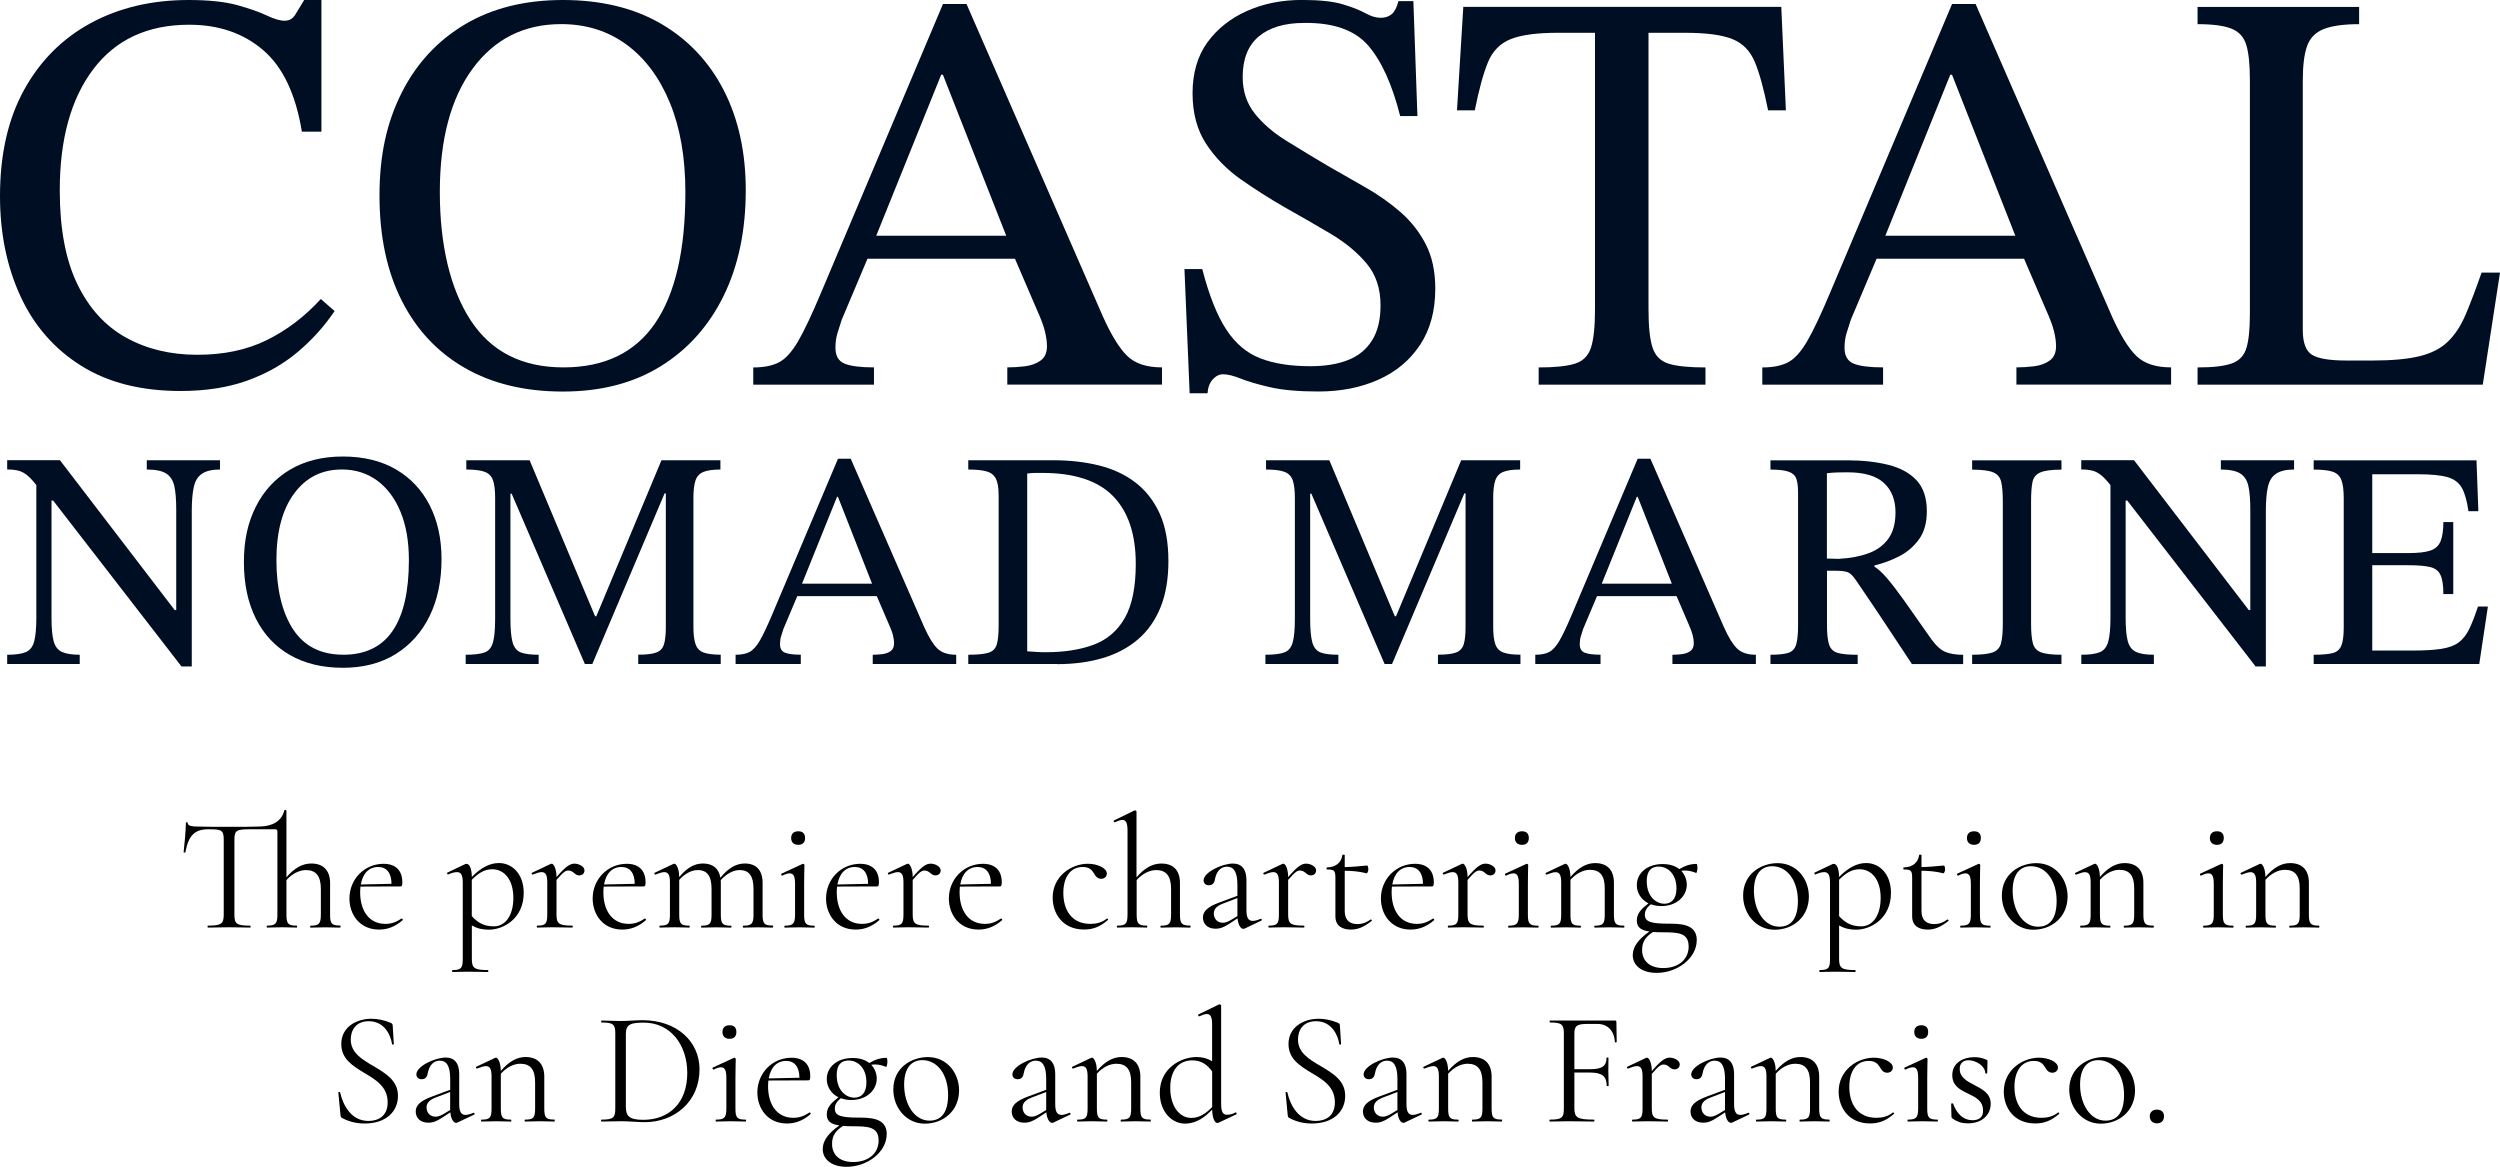
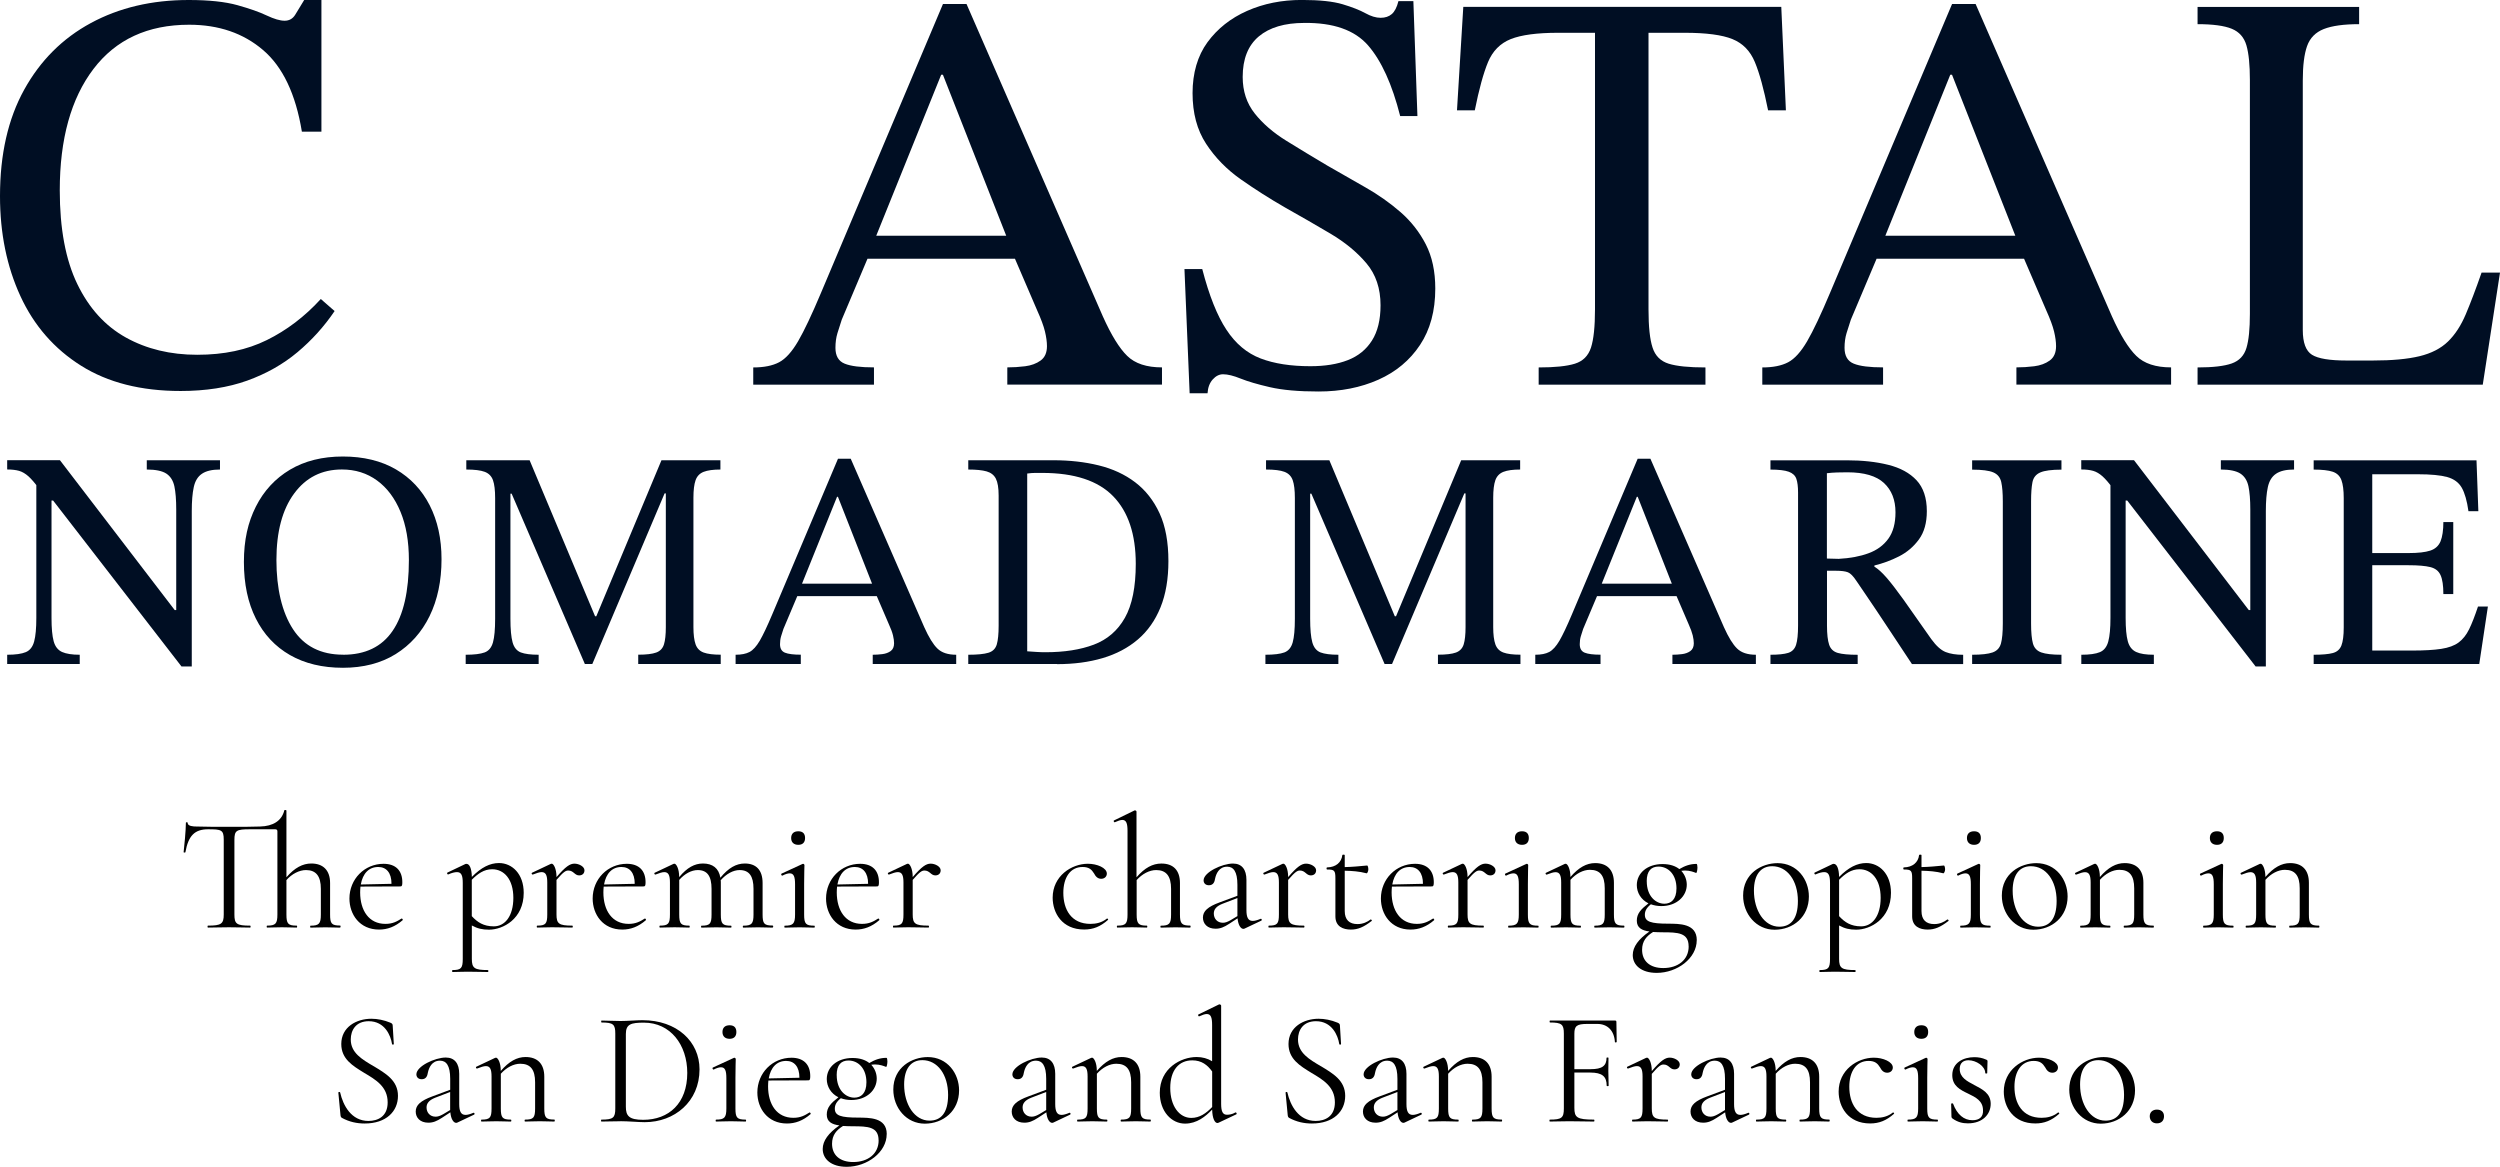
<svg xmlns="http://www.w3.org/2000/svg" id="Layer_1" data-name="Layer 1" viewBox="0 0 487.29 227.43">
  <defs>
    <style>      .cls-1, .cls-2 {        stroke-width: 0px;      }      .cls-2 {        fill: #000e23;      }    </style>
  </defs>
  <g>
    <g>
      <path class="cls-2" d="M35.19,76.21c-7.7,0-14.16-1.64-19.39-4.93-5.23-3.29-9.17-7.81-11.82-13.56-2.65-5.75-3.98-12.25-3.98-19.5,0-8.14,1.57-15.05,4.71-20.73,3.14-5.68,7.47-10.01,13-13C23.24,1.5,29.59,0,36.76,0c3.96,0,7.13.34,9.53,1.01,2.39.67,4.3,1.34,5.72,2.02,1.42.67,2.58,1.01,3.47,1.01s1.59-.39,2.07-1.18c.49-.78,1.07-1.74,1.74-2.86h3.36v25.66h-3.81c-1.2-7.32-3.72-12.63-7.57-15.91-3.85-3.29-8.65-4.93-14.4-4.93-8.07,0-14.29,2.88-18.66,8.63-4.37,5.75-6.56,13.64-6.56,23.65,0,7.47,1.14,13.56,3.42,18.27,2.28,4.71,5.44,8.18,9.47,10.42,4.03,2.24,8.67,3.36,13.9,3.36s9.68-.95,13.56-2.86c3.88-1.91,7.4-4.58,10.53-8.01l2.69,2.35c-2.02,2.99-4.43,5.66-7.23,8.01-2.8,2.35-6.07,4.2-9.81,5.55-3.74,1.34-8.07,2.02-13,2.02Z" />
-       <path class="cls-2" d="M109.72,76.32c-7.4,0-13.77-1.53-19.11-4.6-5.34-3.06-9.45-7.45-12.33-13.17-2.88-5.72-4.31-12.53-4.31-20.45s1.44-14.29,4.31-20c2.88-5.72,6.99-10.16,12.33-13.34,5.34-3.17,11.71-4.76,19.11-4.76s13.86,1.55,19.16,4.65c5.3,3.1,9.38,7.44,12.22,13,2.84,5.57,4.26,12.05,4.26,19.44,0,7.85-1.44,14.7-4.31,20.57-2.88,5.87-6.97,10.44-12.27,13.73-5.31,3.29-11.66,4.93-19.05,4.93ZM109.83,71.61c7.99,0,13.95-2.88,17.88-8.63,3.92-5.75,5.88-14.27,5.88-25.55,0-6.72-1.01-12.53-3.03-17.43-2.02-4.89-4.84-8.67-8.46-11.32-3.62-2.65-7.86-3.98-12.72-3.98-7.25,0-13,2.9-17.26,8.69-4.26,5.79-6.39,13.8-6.39,24.04s2,18.87,6,24.99c4,6.13,10.03,9.19,18.1,9.19Z" />
      <path class="cls-2" d="M170.35,74.98h-23.53v-3.36c2.09,0,3.77-.34,5.04-1.01,1.27-.67,2.5-2.04,3.7-4.09,1.19-2.05,2.69-5.21,4.48-9.47L183.8.78h4.59l26.56,60.86c1.64,3.66,3.23,6.24,4.76,7.73,1.53,1.5,3.79,2.24,6.78,2.24v3.36h-30.15v-3.36c1.12,0,2.28-.07,3.47-.22,1.19-.15,2.2-.52,3.03-1.12.82-.6,1.23-1.53,1.23-2.8,0-.82-.13-1.77-.39-2.86-.26-1.08-.77-2.45-1.51-4.09l-4.82-11.21-.78-2.24-12.78-32.5h-.34l-13.11,32.5-.78,2.24-5.49,13c-.3.9-.58,1.78-.84,2.63-.26.86-.39,1.81-.39,2.86,0,1.57.6,2.6,1.79,3.08,1.19.49,3.1.73,5.72.73v3.36ZM199.04,50.43h-31.16l1.68-4.48h27.79l1.68,4.48Z" />
      <path class="cls-2" d="M235.35,76.66h-3.47l-1.01-24.21h3.47c1.34,5.16,2.91,9.1,4.71,11.82,1.79,2.73,4.02,4.59,6.67,5.6,2.65,1.01,5.88,1.51,9.69,1.51,2.84,0,5.27-.39,7.29-1.18,2.02-.78,3.59-2.05,4.71-3.81,1.12-1.76,1.68-4.05,1.68-6.89,0-3.29-.92-6.01-2.75-8.18-1.83-2.17-4.17-4.09-7-5.77s-5.79-3.38-8.85-5.1c-2.99-1.72-5.87-3.55-8.63-5.49-2.76-1.94-5.03-4.26-6.78-6.95-1.76-2.69-2.63-5.98-2.63-9.86s.97-7.27,2.91-9.92c1.94-2.65,4.52-4.69,7.73-6.11,3.21-1.42,6.76-2.13,10.65-2.13,3.44,0,6.09.28,7.96.84,1.87.56,3.34,1.14,4.43,1.74,1.08.6,2.07.9,2.97.9s1.62-.24,2.19-.73c.56-.49.99-1.33,1.29-2.52h2.91l.79,22.41h-3.36c-1.57-6.2-3.66-10.8-6.27-13.79-2.62-2.99-6.76-4.44-12.44-4.37-3.81,0-6.76.88-8.85,2.63-2.09,1.76-3.14,4.39-3.14,7.9,0,2.77.78,5.14,2.35,7.12,1.57,1.98,3.62,3.75,6.16,5.32,2.54,1.57,5.19,3.18,7.96,4.82,2.46,1.42,4.95,2.84,7.45,4.26,2.5,1.42,4.78,3.03,6.84,4.82,2.05,1.79,3.7,3.89,4.93,6.28,1.23,2.39,1.85,5.27,1.85,8.63,0,4.33-.99,8-2.97,10.98-1.98,2.99-4.69,5.25-8.12,6.78-3.44,1.53-7.32,2.3-11.66,2.3-3.89,0-7.04-.28-9.47-.84-2.43-.56-4.33-1.12-5.72-1.68-1.38-.56-2.52-.84-3.42-.84-.75,0-1.42.34-2.02,1.01-.6.67-.94,1.57-1.01,2.69Z" />
      <path class="cls-2" d="M332.41,74.98h-32.5v-3.36c3.14,0,5.49-.24,7.06-.73,1.57-.49,2.61-1.53,3.14-3.14.52-1.61.78-4.09.78-7.45V6.39h-7.17c-4.11,0-7.19.41-9.25,1.23-2.05.82-3.53,2.32-4.43,4.48-.9,2.17-1.76,5.31-2.58,9.41h-3.47l1.23-20.17h61.98l.9,20.17h-3.47c-.82-4.11-1.68-7.25-2.58-9.41-.9-2.17-2.35-3.66-4.37-4.48-2.02-.82-5.12-1.23-9.3-1.23h-7.06v53.91c0,3.36.26,5.85.79,7.45.52,1.61,1.57,2.65,3.14,3.14,1.57.49,3.96.73,7.17.73v3.36Z" />
      <path class="cls-2" d="M367.04,74.98h-23.54v-3.36c2.09,0,3.77-.34,5.04-1.01,1.27-.67,2.5-2.04,3.7-4.09,1.19-2.05,2.69-5.21,4.48-9.47L380.49.78h4.59l26.56,60.86c1.64,3.66,3.23,6.24,4.76,7.73,1.53,1.5,3.79,2.24,6.78,2.24v3.36h-30.15v-3.36c1.12,0,2.28-.07,3.47-.22,1.19-.15,2.2-.52,3.03-1.12.82-.6,1.23-1.53,1.23-2.8,0-.82-.13-1.77-.39-2.86-.26-1.08-.77-2.45-1.51-4.09l-4.82-11.21-.78-2.24-12.78-32.5h-.34l-13.11,32.5-.78,2.24-5.49,13c-.3.9-.58,1.78-.84,2.63-.26.86-.39,1.81-.39,2.86,0,1.57.6,2.6,1.79,3.08,1.19.49,3.1.73,5.72.73v3.36ZM395.73,50.43h-31.16l1.68-4.48h27.79l1.68,4.48Z" />
      <path class="cls-2" d="M483.93,74.98h-55.59v-3.36c2.99,0,5.21-.26,6.67-.78,1.46-.52,2.41-1.53,2.86-3.03.45-1.49.67-3.7.67-6.61V15.58c0-2.91-.22-5.16-.67-6.72-.45-1.57-1.4-2.65-2.86-3.25-1.46-.6-3.68-.9-6.67-.9V1.35h31.49v3.36c-2.99,0-5.29.32-6.89.95-1.61.64-2.69,1.74-3.25,3.31-.56,1.57-.84,3.81-.84,6.72v48.64c0,2.47.6,4.07,1.79,4.82,1.2.75,3.44,1.12,6.72,1.12h5.16c3.74,0,6.76-.28,9.08-.84,2.31-.56,4.16-1.51,5.55-2.86s2.54-3.12,3.47-5.32c.93-2.2,1.96-4.91,3.08-8.12h3.59l-3.36,21.85Z" />
    </g>
    <g>
      <path class="cls-2" d="M37.38,129.91h-2l-25.03-32.35h-1.69l-1.09-2.36c-.77-1.05-1.44-1.83-2.03-2.36-.59-.52-1.19-.88-1.81-1.06-.63-.18-1.4-.27-2.33-.27v-1.81h10.28l22.37,29.21h.3v-19.59c0-1.89-.12-3.41-.36-4.53s-.77-1.95-1.57-2.48c-.81-.52-2.08-.79-3.81-.79v-1.81h14.27v1.81c-1.53,0-2.7.27-3.51.82-.81.54-1.34,1.41-1.6,2.6-.26,1.19-.39,2.75-.39,4.69v30.29ZM15.55,129.43H1.4v-1.81c1.61,0,2.82-.17,3.63-.51.81-.34,1.35-1.04,1.63-2.09.28-1.05.42-2.58.42-4.59v-27.09h2.96v27.09c0,2.02.14,3.54.42,4.56.28,1.03.83,1.72,1.63,2.09.81.36,1.96.54,3.45.54v1.81Z" />
      <path class="cls-2" d="M66.83,130.16c-3.99,0-7.43-.83-10.31-2.48-2.88-1.65-5.1-4.02-6.65-7.11-1.55-3.08-2.33-6.76-2.33-11.03s.78-7.71,2.33-10.79c1.55-3.08,3.77-5.48,6.65-7.2,2.88-1.71,6.32-2.57,10.31-2.57s7.48.84,10.34,2.51c2.86,1.67,5.06,4.01,6.59,7.01,1.53,3,2.3,6.5,2.3,10.49,0,4.23-.78,7.93-2.33,11.1-1.55,3.17-3.76,5.63-6.62,7.41-2.86,1.77-6.29,2.66-10.28,2.66ZM66.89,127.62c4.31,0,7.53-1.55,9.64-4.66,2.12-3.1,3.17-7.7,3.17-13.79,0-3.63-.54-6.76-1.63-9.4-1.09-2.64-2.61-4.68-4.57-6.11-1.96-1.43-4.24-2.15-6.86-2.15-3.91,0-7.01,1.56-9.31,4.69-2.3,3.12-3.45,7.45-3.45,12.97s1.08,10.18,3.24,13.48c2.16,3.31,5.41,4.96,9.76,4.96Z" />
      <path class="cls-2" d="M104.98,129.43h-14.21v-1.81c1.65,0,2.88-.15,3.69-.45.81-.3,1.35-.96,1.63-1.97.28-1.01.42-2.54.42-4.6v-23.52c0-1.53-.14-2.69-.42-3.48-.28-.79-.82-1.33-1.6-1.63-.79-.3-1.99-.45-3.6-.45v-1.81h12.34l12.76,30.41h.24l12.7-30.41h11.49v1.81c-1.41,0-2.5.15-3.27.45-.77.3-1.29.85-1.57,1.63-.28.79-.42,1.93-.42,3.42v25.21c0,1.45.14,2.57.42,3.36.28.79.81,1.32,1.57,1.6.77.28,1.87.42,3.33.42v1.81h-16.08v-1.81c1.57,0,2.74-.14,3.51-.42s1.27-.82,1.51-1.6.36-1.9.36-3.36v-26.06h-.24l-14.09,33.26h-1.45l-14.27-33.2h-.24v24.37c0,2.06.14,3.59.42,4.6.28,1.01.82,1.66,1.6,1.97.79.3,1.94.45,3.48.45v1.81Z" />
      <path class="cls-2" d="M156.08,129.43h-12.7v-1.81c1.13,0,2.04-.18,2.72-.54.68-.36,1.35-1.1,2-2.21.64-1.11,1.45-2.81,2.42-5.11l12.82-30.35h2.48l14.33,32.83c.89,1.98,1.74,3.37,2.57,4.17.83.81,2.05,1.21,3.66,1.21v1.81h-16.27v-1.81c.6,0,1.23-.04,1.87-.12.64-.08,1.19-.28,1.63-.6.44-.32.66-.83.66-1.51,0-.44-.07-.96-.21-1.54-.14-.58-.41-1.32-.82-2.21l-2.6-6.05-.42-1.21-6.89-17.54h-.18l-7.07,17.54-.42,1.21-2.96,7.01c-.16.48-.31.96-.45,1.42-.14.46-.21.98-.21,1.54,0,.85.32,1.4.97,1.66.64.26,1.67.39,3.08.39v1.81ZM171.56,116.19h-16.81l.91-2.42h15l.91,2.42Z" />
      <path class="cls-2" d="M206.02,129.43h-17.29v-1.81c1.77,0,3.08-.13,3.93-.39.85-.26,1.39-.81,1.63-1.63s.36-2.05.36-3.66v-25.34c0-1.49-.18-2.59-.54-3.3-.36-.71-.97-1.18-1.81-1.42-.85-.24-2.04-.36-3.57-.36v-1.81h16.63c3.14,0,6.08.33,8.8,1,2.72.67,5.09,1.76,7.11,3.3,2.01,1.53,3.6,3.55,4.75,6.05s1.72,5.6,1.72,9.31c0,3.47-.51,6.47-1.54,9.01s-2.5,4.63-4.41,6.26-4.2,2.84-6.86,3.63c-2.66.79-5.62,1.18-8.89,1.18ZM203.78,127.13c3.67,0,6.81-.49,9.43-1.48,2.62-.99,4.64-2.73,6.05-5.23,1.41-2.5,2.12-6.01,2.12-10.52,0-5.76-1.47-10.16-4.41-13.18-2.94-3.02-7.54-4.54-13.79-4.54h-1.42c-.46,0-.98.04-1.54.12v34.65c.6.04,1.2.08,1.78.12.58.04,1.18.06,1.78.06Z" />
      <path class="cls-2" d="M260.86,129.43h-14.21v-1.81c1.65,0,2.88-.15,3.69-.45.8-.3,1.35-.96,1.63-1.97.28-1.01.42-2.54.42-4.6v-23.52c0-1.53-.14-2.69-.42-3.48-.28-.79-.82-1.33-1.6-1.63-.79-.3-1.99-.45-3.6-.45v-1.81h12.34l12.76,30.41h.24l12.7-30.41h11.49v1.81c-1.41,0-2.5.15-3.26.45-.77.3-1.29.85-1.57,1.63-.28.79-.42,1.93-.42,3.42v25.21c0,1.45.14,2.57.42,3.36s.81,1.32,1.57,1.6c.76.28,1.87.42,3.32.42v1.81h-16.08v-1.81c1.57,0,2.74-.14,3.51-.42.76-.28,1.27-.82,1.51-1.6.24-.79.36-1.9.36-3.36v-26.06h-.24l-14.09,33.26h-1.45l-14.27-33.2h-.24v24.37c0,2.06.14,3.59.42,4.6.28,1.01.82,1.66,1.6,1.97.79.3,1.94.45,3.48.45v1.81Z" />
      <path class="cls-2" d="M311.95,129.43h-12.7v-1.81c1.13,0,2.04-.18,2.72-.54s1.35-1.1,2-2.21c.64-1.11,1.45-2.81,2.42-5.11l12.82-30.35h2.48l14.33,32.83c.89,1.98,1.74,3.37,2.57,4.17.83.81,2.05,1.21,3.66,1.21v1.81h-16.27v-1.81c.6,0,1.23-.04,1.87-.12.64-.08,1.19-.28,1.63-.6.44-.32.67-.83.67-1.51,0-.44-.07-.96-.21-1.54-.14-.58-.41-1.32-.81-2.21l-2.6-6.05-.42-1.21-6.89-17.54h-.18l-7.08,17.54-.42,1.21-2.96,7.01c-.16.48-.31.96-.45,1.42-.14.46-.21.98-.21,1.54,0,.85.32,1.4.97,1.66.64.26,1.67.39,3.08.39v1.81ZM327.43,116.19h-16.81l.91-2.42h14.99l.91,2.42Z" />
      <path class="cls-2" d="M362.08,129.43h-16.99v-1.81c1.53,0,2.68-.12,3.45-.36.77-.24,1.28-.77,1.54-1.57.26-.81.39-2.06.39-3.75v-25.94c0-1.13-.11-2.02-.33-2.66s-.71-1.11-1.48-1.39c-.76-.28-1.96-.42-3.57-.42v-1.81h14.88c3.02,0,5.71.29,8.07.88,2.36.59,4.2,1.59,5.53,3.02,1.33,1.43,2,3.44,2,6.02,0,2.26-.51,4.09-1.54,5.5-1.03,1.41-2.32,2.51-3.87,3.3-1.55.79-3.16,1.38-4.81,1.78v.24c.69.4,1.46,1.1,2.33,2.09.87.99,1.99,2.44,3.36,4.35,1.37,1.92,3.16,4.47,5.38,7.65.97,1.33,1.9,2.18,2.81,2.54s2.05.54,3.42.54v1.81h-9.98c-1.66-2.5-3.03-4.59-4.14-6.26-1.11-1.67-2.05-3.08-2.81-4.23-.77-1.15-1.45-2.17-2.06-3.05-.61-.89-1.21-1.77-1.81-2.66-.61-.93-1.16-1.49-1.66-1.69s-1.3-.3-2.39-.3h-1.69v10.7c0,1.65.14,2.89.42,3.72s.85,1.36,1.69,1.6c.85.24,2.14.36,3.87.36v1.81ZM356.1,108.87l2.3.06c2.22-.12,4.15-.48,5.8-1.09,1.65-.6,2.94-1.55,3.87-2.84s1.39-3,1.39-5.14c0-2.42-.75-4.32-2.24-5.71s-3.87-2.09-7.13-2.09c-.65,0-1.31.01-2,.03-.69.02-1.35.07-2,.15v16.63Z" />
      <path class="cls-2" d="M401.81,129.43h-17.41v-1.81c1.81,0,3.14-.15,3.99-.45.85-.3,1.39-.89,1.63-1.75.24-.87.36-2.17.36-3.9v-23.82c0-1.57-.1-2.81-.3-3.72-.2-.91-.71-1.54-1.54-1.9-.83-.36-2.21-.54-4.14-.54v-1.81h17.41v1.81c-1.9,0-3.27.18-4.11.54-.85.36-1.36,1-1.54,1.9-.18.91-.27,2.15-.27,3.72v23.82c0,1.73.12,3.03.36,3.9.24.87.79,1.45,1.63,1.75.85.3,2.16.45,3.93.45v1.81Z" />
      <path class="cls-2" d="M441.66,129.91h-2l-25.03-32.35h-1.7l-1.09-2.36c-.77-1.05-1.44-1.83-2.03-2.36-.59-.52-1.19-.88-1.81-1.06s-1.4-.27-2.33-.27v-1.81h10.28l22.37,29.21h.3v-19.59c0-1.89-.12-3.41-.36-4.53s-.76-1.95-1.57-2.48c-.81-.52-2.08-.79-3.81-.79v-1.81h14.27v1.81c-1.53,0-2.7.27-3.51.82-.81.54-1.34,1.41-1.6,2.6-.26,1.19-.39,2.75-.39,4.69v30.29ZM419.83,129.43h-14.15v-1.81c1.61,0,2.82-.17,3.63-.51s1.35-1.04,1.63-2.09c.28-1.05.42-2.58.42-4.59v-27.09h2.96v27.09c0,2.02.14,3.54.42,4.56.28,1.03.83,1.72,1.63,2.09s1.95.54,3.45.54v1.81Z" />
      <path class="cls-2" d="M483.26,129.43h-32.29v-1.81c1.65,0,2.89-.11,3.72-.33.83-.22,1.39-.71,1.69-1.48s.45-1.93.45-3.51v-25.21c0-1.53-.15-2.7-.45-3.51-.3-.81-.87-1.35-1.69-1.63-.83-.28-2.07-.42-3.72-.42v-1.81h31.74l.36,9.92h-1.93c-.28-2.02-.72-3.54-1.3-4.57-.59-1.03-1.53-1.72-2.84-2.09-1.31-.36-3.22-.54-5.72-.54h-8.89v15.36h7.08c1.85,0,3.26-.16,4.23-.48s1.63-.93,2-1.81c.36-.89.55-2.14.55-3.75h1.93v14.03h-1.93c0-1.65-.18-2.88-.55-3.69-.36-.81-1.03-1.33-2-1.57-.97-.24-2.38-.36-4.23-.36h-7.08v16.63h7.8c2.34,0,4.22-.11,5.65-.33,1.43-.22,2.56-.63,3.38-1.24s1.51-1.47,2.06-2.6c.55-1.13,1.12-2.6,1.72-4.41h1.93l-1.69,11.25Z" />
    </g>
  </g>
  <g>
    <path class="cls-1" d="M66.29,180.81c-.72,0-1.76-.06-2.87-.06s-2.11.06-2.9.06c-.09,0-.09-.38,0-.38,1.67,0,2.02-.38,2.02-2.17v-5.01c0-2.49-.95-3.66-2.9-3.66-1.29,0-2.74.73-3.81,1.95v6.71c0,1.8.31,2.17,1.99,2.17.13,0,.13.38,0,.38-.73,0-1.76-.06-2.87-.06s-2.11.06-2.9.06c-.09,0-.09-.38,0-.38,1.67,0,2.02-.38,2.02-2.17v-16.2c0-.28-.13-.41-.44-.41h-4.88c-2.65,0-3.06.19-3.06,2.08v14.53c0,1.83.41,2.17,3.06,2.17.13,0,.13.38,0,.38-1.1,0-2.49-.06-4.13-.06-1.54,0-2.96.06-4.1.06-.09,0-.09-.38,0-.38,2.62,0,3.09-.35,3.09-2.17v-14.59c0-1.92-.47-2.02-3.06-2.02s-3.84,1.23-4.41,4.47c0,.09-.35.09-.35,0,.13-1.07.44-4.32.44-5.7,0-.19.35-.22.35,0,0,.63,1.1.69,1.7.69,1.8.06,3.97.06,6.33.06,2.68,0,4.54,0,6.08-.06,2.52-.06,4.22-1.1,4.73-3.15.03-.13.41-.06.41.03v13.01c1.61-1.86,3.18-2.68,4.85-2.68,2.27,0,3.66,1.29,3.66,3.81v6.11c0,1.8.28,2.17,1.95,2.17.13,0,.13.38,0,.38Z" />
    <path class="cls-1" d="M78.48,179.36c-1.48,1.29-2.99,1.83-4.6,1.83-3.78,0-5.77-2.96-5.77-6.05,0-3.81,2.96-6.77,6.65-6.77,2.4,0,3.66,1.35,3.66,3.59,0,.57-.06.82-.35.82l-7.81.03c-.03.35-.06.72-.06,1.13,0,3.56,1.73,6.14,4.92,6.14,1.42,0,2.24-.47,3.15-1.04.09-.06.32.19.22.32ZM70.32,172.4l5.99-.13c0-2.17-1.01-3.28-2.58-3.28-1.83,0-3.02,1.26-3.4,3.4Z" />
    <path class="cls-1" d="M102.08,174.03c0,5.07-4.03,7.18-6.77,7.18-1.29,0-2.24-.22-3.34-.82v6.52c0,1.8.5,2.17,3.15,2.17.09,0,.09.38,0,.38-1.1,0-2.49-.06-4-.06-1.1,0-2.17.06-2.9.06-.13,0-.13-.38,0-.38,1.67,0,1.98-.38,1.98-2.17v-14.81c0-1.48-.28-2.11-1.13-2.11-.41,0-.98.13-1.67.44-.19.09-.35-.25-.19-.35l3.5-1.67c.06-.03.19-.03.22-.03.57,0,1.01.85,1.04,2.55,1.83-1.86,3.53-2.71,5.29-2.71,2.55,0,4.82,2.11,4.82,5.8ZM100.06,175.01c0-3.66-1.83-5.58-4.13-5.58-1.61,0-2.8.88-3.97,2.05v7.09c1.07,1.17,2.27,1.99,4.29,1.99,2.17,0,3.81-1.99,3.81-5.55Z" />
    <path class="cls-1" d="M113.92,169.65c0,.54-.35.98-1.04.98-.88,0-1.07-.95-2.11-.95-.5,0-.91.22-2.3,1.83v6.74c0,1.8.47,2.17,3.06,2.17.16,0,.16.38,0,.38-1.01,0-2.46-.06-3.94-.06-1.1,0-2.14.06-2.87.06-.13,0-.13-.38,0-.38,1.64,0,1.95-.38,1.95-2.17v-6.24c0-1.39-.28-2.02-1.1-2.02-.41,0-.98.19-1.7.47-.19.06-.35-.25-.16-.35l3.66-1.73c.09-.03.16-.03.19-.03.31,0,.91.91.91,2.58v.03c1.76-2.05,2.62-2.62,3.5-2.62s1.95.57,1.95,1.29Z" />
    <path class="cls-1" d="M125.89,179.36c-1.48,1.29-2.99,1.83-4.6,1.83-3.78,0-5.77-2.96-5.77-6.05,0-3.81,2.96-6.77,6.65-6.77,2.4,0,3.66,1.35,3.66,3.59,0,.57-.06.82-.35.82l-7.81.03c-.03.35-.06.72-.06,1.13,0,3.56,1.73,6.14,4.92,6.14,1.42,0,2.24-.47,3.15-1.04.09-.06.31.19.22.32ZM117.73,172.4l5.99-.13c0-2.17-1.01-3.28-2.58-3.28-1.83,0-3.02,1.26-3.4,3.4Z" />
    <path class="cls-1" d="M150.62,180.81c-.76,0-1.76-.06-2.87-.06s-2.11.06-2.87.06c-.13,0-.13-.38,0-.38,1.64,0,1.99-.38,1.99-2.17v-5.01c0-2.49-.85-3.66-2.71-3.66-1.26,0-2.62.76-3.69,1.99.03.16.03.32.03.5v6.18c0,1.8.31,2.17,1.98,2.17.13,0,.13.38,0,.38-.76,0-1.76-.06-2.87-.06s-2.14.06-2.87.06c-.13,0-.13-.38,0-.38,1.64,0,1.95-.38,1.95-2.17v-5.01c0-2.49-.85-3.66-2.68-3.66-1.26,0-2.58.73-3.62,1.92v6.74c0,1.8.31,2.17,1.95,2.17.13,0,.13.38,0,.38-.72,0-1.76-.06-2.84-.06s-2.14.06-2.87.06c-.13,0-.13-.38,0-.38,1.64,0,1.95-.38,1.95-2.17v-6.24c0-1.39-.28-2.02-1.1-2.02-.41,0-.98.19-1.7.47-.19.06-.35-.25-.16-.35l3.66-1.73c.09-.03.16-.03.19-.03.31,0,.91.91.91,2.58v.03c1.54-1.86,3.02-2.65,4.63-2.65,1.89,0,3.09.91,3.4,2.77,1.58-1.92,3.09-2.77,4.76-2.77,2.17,0,3.47,1.23,3.47,3.81v6.11c0,1.8.28,2.17,1.95,2.17.16,0,.16.38,0,.38Z" />
    <path class="cls-1" d="M152.95,180.43c1.64,0,2.02-.38,2.02-2.17v-5.89c0-1.48-.25-2.14-1.04-2.14-.35,0-.82.13-1.42.44-.19.06-.32-.28-.19-.38l4.1-1.89.13-.03c.09,0,.25.13.25.25,0,.35-.06,1.7-.06,3.72v5.92c0,1.8.31,2.17,1.98,2.17.13,0,.13.38,0,.38-.76,0-1.76-.06-2.87-.06s-2.11.06-2.9.06c-.09,0-.09-.38,0-.38ZM154.21,163.35c0-.85.5-1.32,1.39-1.32s1.32.47,1.32,1.32-.47,1.32-1.32,1.32-1.39-.47-1.39-1.32Z" />
    <path class="cls-1" d="M171.38,179.36c-1.48,1.29-2.99,1.83-4.6,1.83-3.78,0-5.77-2.96-5.77-6.05,0-3.81,2.96-6.77,6.65-6.77,2.4,0,3.66,1.35,3.66,3.59,0,.57-.06.82-.35.82l-7.81.03c-.03.35-.06.72-.06,1.13,0,3.56,1.73,6.14,4.92,6.14,1.42,0,2.24-.47,3.15-1.04.09-.06.32.19.22.32ZM163.22,172.4l5.99-.13c0-2.17-1.01-3.28-2.58-3.28-1.83,0-3.02,1.26-3.4,3.4Z" />
    <path class="cls-1" d="M183.35,169.65c0,.54-.35.98-1.04.98-.88,0-1.07-.95-2.11-.95-.5,0-.91.22-2.3,1.83v6.74c0,1.8.47,2.17,3.06,2.17.16,0,.16.38,0,.38-1.01,0-2.46-.06-3.94-.06-1.1,0-2.14.06-2.87.06-.13,0-.13-.38,0-.38,1.64,0,1.95-.38,1.95-2.17v-6.24c0-1.39-.28-2.02-1.1-2.02-.41,0-.98.19-1.7.47-.19.06-.35-.25-.16-.35l3.66-1.73c.09-.03.16-.03.19-.03.31,0,.91.91.91,2.58v.03c1.76-2.05,2.62-2.62,3.5-2.62s1.95.57,1.95,1.29Z" />
-     <path class="cls-1" d="M195.32,179.36c-1.48,1.29-2.99,1.83-4.6,1.83-3.78,0-5.77-2.96-5.77-6.05,0-3.81,2.96-6.77,6.65-6.77,2.4,0,3.66,1.35,3.66,3.59,0,.57-.06.82-.35.82l-7.81.03c-.03.35-.06.72-.06,1.13,0,3.56,1.73,6.14,4.92,6.14,1.42,0,2.24-.47,3.15-1.04.09-.06.31.19.22.32ZM187.16,172.4l5.99-.13c0-2.17-1.01-3.28-2.58-3.28-1.83,0-3.02,1.26-3.4,3.4Z" />
    <path class="cls-1" d="M205.18,174.98c0-4.22,3.66-6.62,6.87-6.62,1.76,0,3.69.79,3.69,1.92,0,.54-.41,1.01-1.1,1.01s-1.1-.47-1.39-1.04c-.47-.76-.98-1.26-2.24-1.26-2.39,0-3.75,2.05-3.75,5.04,0,3.25,1.54,6.05,5.29,6.05,1.1,0,2.24-.25,3.21-1.04.09-.06.31.16.22.25-1.48,1.32-2.9,1.89-4.66,1.89-4.32,0-6.14-3.25-6.14-6.21Z" />
    <path class="cls-1" d="M232.02,180.81c-.76,0-1.76-.06-2.87-.06s-2.11.06-2.87.06c-.13,0-.13-.38,0-.38,1.64,0,1.98-.38,1.98-2.17v-5.01c0-2.49-.95-3.66-2.9-3.66-1.32,0-2.71.73-3.81,1.95v6.71c0,1.8.35,2.17,1.98,2.17.13,0,.13.38,0,.38-.76,0-1.76-.06-2.87-.06s-2.11.06-2.87.06c-.13,0-.13-.38,0-.38,1.64,0,1.98-.38,1.98-2.17v-16.29c0-1.48-.25-2.14-1.01-2.14-.35,0-.82.16-1.45.44-.16.09-.35-.28-.16-.35l4-1.95h.09c.16,0,.28.13.28.25v12.79c1.61-1.86,3.15-2.68,4.85-2.68,2.3,0,3.62,1.29,3.62,3.81v6.11c0,1.8.35,2.17,1.98,2.17.13,0,.13.38,0,.38Z" />
    <path class="cls-1" d="M245.85,179.45l-3.25,1.54c-.06.03-.13.06-.25.06-.5,0-1.01-.72-1.13-2.05l-1.64,1.07c-1.01.66-1.73.95-2.65.95-1.61,0-2.46-.98-2.46-2.17,0-1.26.95-2.11,3.25-2.96l3.47-1.29v-2.14c0-2.62-.79-3.53-1.99-3.53-1.61,0-2.17,1.42-2.36,2.33-.09.6-.32,1.29-1.2,1.29-.72,0-1.04-.47-1.04-.95,0-1.58,3.62-3.28,5.73-3.28,1.73,0,2.62,1.17,2.62,3.18v5.89c0,1.45.35,2.11,1.23,2.11.38,0,.88-.13,1.54-.41.19-.06.32.25.13.35ZM241.19,178.57v-3.53l-2.93,1.13c-1.17.47-1.67,1.07-1.67,1.89,0,.98.66,1.8,1.76,1.8.44,0,.85-.13,1.51-.5l1.32-.79Z" />
    <path class="cls-1" d="M256.53,169.65c0,.54-.35.98-1.04.98-.88,0-1.07-.95-2.11-.95-.5,0-.91.22-2.3,1.83v6.74c0,1.8.47,2.17,3.06,2.17.16,0,.16.38,0,.38-1.01,0-2.46-.06-3.94-.06-1.1,0-2.14.06-2.87.06-.13,0-.13-.38,0-.38,1.64,0,1.95-.38,1.95-2.17v-6.24c0-1.39-.28-2.02-1.1-2.02-.41,0-.98.19-1.7.47-.19.06-.35-.25-.16-.35l3.66-1.73c.09-.03.16-.03.19-.03.32,0,.91.91.91,2.58v.03c1.76-2.05,2.62-2.62,3.5-2.62s1.95.57,1.95,1.29Z" />
    <path class="cls-1" d="M267.34,179.52c-1.54,1.2-2.68,1.67-4.03,1.67-1.54,0-3.02-.6-3.02-2.58v-7.4c0-1.54-.19-1.73-1.61-1.73-.16,0-.16-.41,0-.41,1.7-.03,2.8-.98,2.96-2.39,0-.13.47-.13.47,0v2.33c1.45-.03,2.8-.16,4.38-.31.09,0,.22.35.22.76,0,.32-.19.79-.35.76-1.45-.38-2.77-.47-4.25-.5v7.85c0,1.73.91,2.55,2.49,2.55,1.1,0,1.95-.44,2.52-.88.16-.09.38.19.22.32Z" />
    <path class="cls-1" d="M279.53,179.36c-1.48,1.29-2.99,1.83-4.6,1.83-3.78,0-5.77-2.96-5.77-6.05,0-3.81,2.96-6.77,6.65-6.77,2.39,0,3.66,1.35,3.66,3.59,0,.57-.06.82-.35.82l-7.81.03c-.03.35-.06.72-.06,1.13,0,3.56,1.73,6.14,4.92,6.14,1.42,0,2.24-.47,3.15-1.04.09-.06.31.19.22.32ZM271.37,172.4l5.99-.13c0-2.17-1.01-3.28-2.58-3.28-1.83,0-3.02,1.26-3.4,3.4Z" />
    <path class="cls-1" d="M291.5,169.65c0,.54-.35.98-1.04.98-.88,0-1.07-.95-2.11-.95-.5,0-.91.22-2.3,1.83v6.74c0,1.8.47,2.17,3.06,2.17.16,0,.16.38,0,.38-1.01,0-2.46-.06-3.94-.06-1.1,0-2.14.06-2.87.06-.13,0-.13-.38,0-.38,1.64,0,1.95-.38,1.95-2.17v-6.24c0-1.39-.28-2.02-1.1-2.02-.41,0-.98.19-1.7.47-.19.06-.35-.25-.16-.35l3.66-1.73c.09-.03.16-.03.19-.03.32,0,.91.91.91,2.58v.03c1.76-2.05,2.62-2.62,3.5-2.62s1.95.57,1.95,1.29Z" />
    <path class="cls-1" d="M294.02,180.43c1.64,0,2.02-.38,2.02-2.17v-5.89c0-1.48-.25-2.14-1.04-2.14-.35,0-.82.13-1.42.44-.19.06-.31-.28-.19-.38l4.1-1.89.13-.03c.09,0,.25.13.25.25,0,.35-.06,1.7-.06,3.72v5.92c0,1.8.32,2.17,1.99,2.17.13,0,.13.38,0,.38-.76,0-1.76-.06-2.87-.06s-2.11.06-2.9.06c-.09,0-.09-.38,0-.38ZM295.28,163.35c0-.85.5-1.32,1.39-1.32s1.32.47,1.32,1.32-.47,1.32-1.32,1.32-1.39-.47-1.39-1.32Z" />
    <path class="cls-1" d="M316.54,180.81c-.72,0-1.76-.06-2.83-.06s-2.14.06-2.87.06c-.13,0-.13-.38,0-.38,1.64,0,1.95-.38,1.95-2.17v-5.1c0-2.49-.91-3.62-2.9-3.62-1.29,0-2.68.72-3.78,1.95v6.77c0,1.8.31,2.17,1.95,2.17.13,0,.13.38,0,.38-.72,0-1.76-.06-2.84-.06s-2.14.06-2.87.06c-.13,0-.13-.38,0-.38,1.64,0,1.95-.38,1.95-2.17v-6.24c0-1.39-.28-2.02-1.1-2.02-.41,0-.98.19-1.7.47-.19.06-.35-.25-.16-.35l3.66-1.73c.09-.03.16-.03.19-.03.32,0,.91.91.91,2.58,1.61-1.86,3.15-2.71,4.82-2.71,2.33,0,3.66,1.32,3.66,3.84v6.18c0,1.8.32,2.17,1.95,2.17.13,0,.13.38,0,.38Z" />
    <path class="cls-1" d="M330.72,183.27c0,3.5-3.78,6.36-7.81,6.36-2.96,0-4.66-1.48-4.66-3.47,0-1.61,1.13-3.12,3.25-4.6-1.48-.19-2.46-.72-2.46-2.11s.82-2.24,2.27-3.37c-1.45-.72-2.27-2.08-2.27-3.56,0-2.33,2.02-4.1,5.01-4.1,1.45,0,2.52.38,3.28.98,1.07-.63,2.08-1.01,3.37-1.01.09,0,.16.38.16.69,0,.47-.13,1.17-.28,1.07-.41-.16-1.17-.47-2.11-.47-.28,0-.54.03-.76.06.72.79,1.07,1.76,1.07,2.71,0,2.21-1.95,4.16-4.95,4.16-.76,0-1.45-.13-2.05-.35-.88.72-1.17,1.32-1.17,2.05,0,1.35,1.17,1.73,4.57,1.73,2.05.03,5.55-.09,5.55,3.21ZM329.14,184.46c0-2.65-2.08-2.74-5.04-2.74-.66,0-1.32-.03-1.89-.06-1.26.79-2.14,1.76-2.14,3.47,0,2.17,1.48,3.56,4.13,3.56,2.87,0,4.95-1.61,4.95-4.22ZM320.98,171.77c0,2.96,1.8,4.38,3.43,4.38,1.32,0,2.36-.85,2.36-2.99,0-2.68-1.58-4.25-3.5-4.25-1.39,0-2.3.82-2.3,2.87Z" />
    <path class="cls-1" d="M339.76,174.57c0-4.35,3.65-6.33,6.71-6.33,3.84,0,6.11,3.21,6.11,6.49,0,4-3.09,6.49-6.68,6.49s-6.14-3.09-6.14-6.65ZM350.44,175.61c0-3.97-2.08-6.77-5.01-6.77-2.24,0-3.56,1.67-3.56,4.76,0,3.88,2.02,7.03,4.95,7.03,2.21,0,3.62-1.48,3.62-5.01Z" />
    <path class="cls-1" d="M368.58,174.03c0,5.07-4.03,7.18-6.77,7.18-1.29,0-2.24-.22-3.34-.82v6.52c0,1.8.5,2.17,3.15,2.17.09,0,.09.38,0,.38-1.1,0-2.49-.06-4-.06-1.1,0-2.17.06-2.9.06-.13,0-.13-.38,0-.38,1.67,0,1.98-.38,1.98-2.17v-14.81c0-1.48-.28-2.11-1.13-2.11-.41,0-.98.13-1.67.44-.19.09-.35-.25-.19-.35l3.5-1.67c.06-.03.19-.03.22-.03.57,0,1.01.85,1.04,2.55,1.83-1.86,3.53-2.71,5.29-2.71,2.55,0,4.82,2.11,4.82,5.8ZM366.57,175.01c0-3.66-1.83-5.58-4.13-5.58-1.61,0-2.8.88-3.97,2.05v7.09c1.07,1.17,2.27,1.99,4.29,1.99,2.17,0,3.81-1.99,3.81-5.55Z" />
    <path class="cls-1" d="M379.77,179.52c-1.54,1.2-2.68,1.67-4.03,1.67-1.54,0-3.03-.6-3.03-2.58v-7.4c0-1.54-.19-1.73-1.61-1.73-.16,0-.16-.41,0-.41,1.7-.03,2.8-.98,2.96-2.39,0-.13.47-.13.47,0v2.33c1.45-.03,2.8-.16,4.38-.31.09,0,.22.35.22.76,0,.32-.19.79-.35.76-1.45-.38-2.77-.47-4.25-.5v7.85c0,1.73.91,2.55,2.49,2.55,1.1,0,1.95-.44,2.52-.88.16-.09.38.19.22.32Z" />
    <path class="cls-1" d="M382.13,180.43c1.64,0,2.02-.38,2.02-2.17v-5.89c0-1.48-.25-2.14-1.04-2.14-.35,0-.82.13-1.42.44-.19.06-.31-.28-.19-.38l4.1-1.89.13-.03c.09,0,.25.13.25.25,0,.35-.06,1.7-.06,3.72v5.92c0,1.8.32,2.17,1.99,2.17.13,0,.13.38,0,.38-.76,0-1.76-.06-2.87-.06s-2.11.06-2.9.06c-.09,0-.09-.38,0-.38ZM383.39,163.35c0-.85.5-1.32,1.39-1.32s1.32.47,1.32,1.32-.47,1.32-1.32,1.32-1.39-.47-1.39-1.32Z" />
    <path class="cls-1" d="M390.19,174.57c0-4.35,3.65-6.33,6.71-6.33,3.84,0,6.11,3.21,6.11,6.49,0,4-3.09,6.49-6.68,6.49s-6.14-3.09-6.14-6.65ZM400.87,175.61c0-3.97-2.08-6.77-5.01-6.77-2.24,0-3.56,1.67-3.56,4.76,0,3.88,2.02,7.03,4.95,7.03,2.21,0,3.62-1.48,3.62-5.01Z" />
    <path class="cls-1" d="M419.74,180.81c-.72,0-1.76-.06-2.83-.06s-2.14.06-2.87.06c-.13,0-.13-.38,0-.38,1.64,0,1.95-.38,1.95-2.17v-5.1c0-2.49-.91-3.62-2.9-3.62-1.29,0-2.68.72-3.78,1.95v6.77c0,1.8.31,2.17,1.95,2.17.13,0,.13.38,0,.38-.72,0-1.76-.06-2.84-.06s-2.14.06-2.87.06c-.13,0-.13-.38,0-.38,1.64,0,1.95-.38,1.95-2.17v-6.24c0-1.39-.28-2.02-1.1-2.02-.41,0-.98.19-1.7.47-.19.06-.35-.25-.16-.35l3.66-1.73c.09-.03.16-.03.19-.03.32,0,.91.91.91,2.58,1.61-1.86,3.15-2.71,4.82-2.71,2.33,0,3.66,1.32,3.66,3.84v6.18c0,1.8.32,2.17,1.95,2.17.13,0,.13.38,0,.38Z" />
    <path class="cls-1" d="M429.48,180.43c1.64,0,2.02-.38,2.02-2.17v-5.89c0-1.48-.25-2.14-1.04-2.14-.35,0-.82.13-1.42.44-.19.06-.31-.28-.19-.38l4.1-1.89.13-.03c.09,0,.25.13.25.25,0,.35-.06,1.7-.06,3.72v5.92c0,1.8.32,2.17,1.99,2.17.13,0,.13.38,0,.38-.76,0-1.76-.06-2.87-.06s-2.11.06-2.9.06c-.09,0-.09-.38,0-.38ZM430.74,163.35c0-.85.5-1.32,1.39-1.32s1.32.47,1.32,1.32-.47,1.32-1.32,1.32-1.39-.47-1.39-1.32Z" />
    <path class="cls-1" d="M452,180.81c-.72,0-1.76-.06-2.83-.06s-2.14.06-2.87.06c-.13,0-.13-.38,0-.38,1.64,0,1.95-.38,1.95-2.17v-5.1c0-2.49-.91-3.62-2.9-3.62-1.29,0-2.68.72-3.78,1.95v6.77c0,1.8.31,2.17,1.95,2.17.13,0,.13.38,0,.38-.72,0-1.76-.06-2.84-.06s-2.14.06-2.87.06c-.13,0-.13-.38,0-.38,1.64,0,1.95-.38,1.95-2.17v-6.24c0-1.39-.28-2.02-1.1-2.02-.41,0-.98.19-1.7.47-.19.06-.35-.25-.16-.35l3.66-1.73c.09-.03.16-.03.19-.03.32,0,.91.91.91,2.58,1.61-1.86,3.15-2.71,4.82-2.71,2.33,0,3.66,1.32,3.66,3.84v6.18c0,1.8.32,2.17,1.95,2.17.13,0,.13.38,0,.38Z" />
    <path class="cls-1" d="M72.81,207.8c2.33,1.42,4.76,2.77,4.76,5.8s-2.3,5.39-6.49,5.39c-1.51,0-2.99-.31-4.44-1.1-.22-.13-.25-.32-.28-.6l-.41-4.29c-.03-.19.31-.22.35-.06.57,2.52,2.17,5.55,5.51,5.55,1.86,0,3.75-.88,3.75-3.62,0-3.06-2.3-4.41-4.6-5.77-2.21-1.36-4.44-2.68-4.44-5.61,0-3.31,2.96-4.92,5.86-4.92,1.17,0,2.46.25,3.69.76.35.13.47.32.47.54l.22,3.62c0,.16-.31.19-.35,0-.25-1.67-1.42-4.44-4.54-4.44-2.49,0-3.5,1.73-3.5,3.56,0,2.62,2.21,3.88,4.44,5.2Z" />
    <path class="cls-1" d="M92.41,217.26l-3.25,1.54c-.06.03-.13.06-.25.06-.5,0-1.01-.72-1.13-2.05l-1.64,1.07c-1.01.66-1.73.95-2.65.95-1.61,0-2.46-.98-2.46-2.17,0-1.26.95-2.11,3.25-2.96l3.47-1.29v-2.14c0-2.62-.79-3.53-1.99-3.53-1.61,0-2.17,1.42-2.36,2.33-.09.6-.32,1.29-1.2,1.29-.72,0-1.04-.47-1.04-.95,0-1.58,3.62-3.28,5.73-3.28,1.73,0,2.62,1.17,2.62,3.18v5.89c0,1.45.35,2.11,1.23,2.11.38,0,.88-.13,1.54-.41.19-.06.32.25.13.35ZM87.74,216.37v-3.53l-2.93,1.13c-1.17.47-1.67,1.07-1.67,1.89,0,.98.66,1.8,1.76,1.8.44,0,.85-.13,1.51-.5l1.32-.79Z" />
    <path class="cls-1" d="M108.06,218.61c-.72,0-1.76-.06-2.84-.06s-2.14.06-2.87.06c-.13,0-.13-.38,0-.38,1.64,0,1.95-.38,1.95-2.17v-5.1c0-2.49-.91-3.62-2.9-3.62-1.29,0-2.68.72-3.78,1.95v6.77c0,1.8.31,2.17,1.95,2.17.13,0,.13.38,0,.38-.72,0-1.76-.06-2.84-.06s-2.14.06-2.87.06c-.13,0-.13-.38,0-.38,1.64,0,1.95-.38,1.95-2.17v-6.24c0-1.39-.28-2.02-1.1-2.02-.41,0-.98.19-1.7.47-.19.06-.35-.25-.16-.35l3.66-1.73c.09-.03.16-.03.19-.03.31,0,.91.91.91,2.58,1.61-1.86,3.15-2.71,4.82-2.71,2.33,0,3.66,1.32,3.66,3.84v6.18c0,1.8.31,2.17,1.95,2.17.13,0,.13.38,0,.38Z" />
    <path class="cls-1" d="M120.94,218.55c-1.39,0-2.71.06-3.72.06-.09,0-.09-.38,0-.38,2.3,0,2.71-.35,2.71-2.17v-14.59c0-1.8-.38-2.17-2.68-2.17-.09,0-.09-.38,0-.38,1.04,0,2.3.09,3.69.09s3.15-.16,4.29-.16c6.71,0,11.12,4.16,11.12,9.58,0,6.3-4.88,10.3-10.68,10.3-1.2,0-3.21-.19-4.73-.19ZM133.96,209.13c0-5.48-3.28-9.8-8.44-9.8-2.52,0-3.53.28-3.53,2.21v14.18c0,1.76.6,2.55,3.37,2.55,5.01,0,8.6-3.21,8.6-9.14Z" />
    <path class="cls-1" d="M139.56,218.23c1.64,0,2.02-.38,2.02-2.17v-5.89c0-1.48-.25-2.14-1.04-2.14-.35,0-.82.13-1.42.44-.19.06-.32-.28-.19-.38l4.1-1.89.13-.03c.09,0,.25.13.25.25,0,.35-.06,1.7-.06,3.72v5.92c0,1.8.31,2.17,1.98,2.17.13,0,.13.38,0,.38-.76,0-1.76-.06-2.87-.06s-2.11.06-2.9.06c-.09,0-.09-.38,0-.38ZM140.82,201.16c0-.85.5-1.32,1.39-1.32s1.32.47,1.32,1.32-.47,1.32-1.32,1.32-1.39-.47-1.39-1.32Z" />
    <path class="cls-1" d="M157.99,217.16c-1.48,1.29-2.99,1.83-4.6,1.83-3.78,0-5.77-2.96-5.77-6.05,0-3.81,2.96-6.77,6.65-6.77,2.4,0,3.66,1.35,3.66,3.59,0,.57-.06.82-.35.82l-7.81.03c-.03.35-.06.72-.06,1.13,0,3.56,1.73,6.14,4.92,6.14,1.42,0,2.24-.47,3.15-1.04.09-.06.32.19.22.32ZM149.83,210.2l5.99-.13c0-2.17-1.01-3.28-2.58-3.28-1.83,0-3.02,1.26-3.4,3.4Z" />
    <path class="cls-1" d="M172.83,221.07c0,3.5-3.78,6.36-7.81,6.36-2.96,0-4.66-1.48-4.66-3.47,0-1.61,1.13-3.12,3.25-4.6-1.48-.19-2.46-.72-2.46-2.11s.82-2.24,2.27-3.37c-1.45-.72-2.27-2.08-2.27-3.56,0-2.33,2.02-4.1,5.01-4.1,1.45,0,2.52.38,3.28.98,1.07-.63,2.08-1.01,3.37-1.01.09,0,.16.38.16.69,0,.47-.13,1.17-.28,1.07-.41-.16-1.17-.47-2.11-.47-.28,0-.54.03-.76.06.73.79,1.07,1.76,1.07,2.71,0,2.21-1.95,4.16-4.95,4.16-.76,0-1.45-.13-2.05-.35-.88.72-1.17,1.32-1.17,2.05,0,1.35,1.17,1.73,4.57,1.73,2.05.03,5.55-.09,5.55,3.21ZM171.25,222.27c0-2.65-2.08-2.74-5.04-2.74-.66,0-1.32-.03-1.89-.06-1.26.79-2.14,1.76-2.14,3.47,0,2.17,1.48,3.56,4.13,3.56,2.87,0,4.95-1.61,4.95-4.22ZM163.09,209.57c0,2.96,1.8,4.38,3.43,4.38,1.32,0,2.36-.85,2.36-2.99,0-2.68-1.58-4.25-3.5-4.25-1.39,0-2.3.82-2.3,2.87Z" />
    <path class="cls-1" d="M174.12,212.37c0-4.35,3.66-6.33,6.71-6.33,3.84,0,6.11,3.21,6.11,6.49,0,4-3.09,6.49-6.68,6.49s-6.14-3.09-6.14-6.65ZM184.8,213.41c0-3.97-2.08-6.77-5.01-6.77-2.24,0-3.56,1.67-3.56,4.76,0,3.88,2.02,7.03,4.95,7.03,2.21,0,3.62-1.48,3.62-5.01Z" />
    <path class="cls-1" d="M208.58,217.26l-3.25,1.54c-.06.03-.13.06-.25.06-.5,0-1.01-.72-1.13-2.05l-1.64,1.07c-1.01.66-1.73.95-2.65.95-1.61,0-2.46-.98-2.46-2.17,0-1.26.95-2.11,3.25-2.96l3.47-1.29v-2.14c0-2.62-.79-3.53-1.99-3.53-1.61,0-2.17,1.42-2.36,2.33-.09.6-.32,1.29-1.2,1.29-.72,0-1.04-.47-1.04-.95,0-1.58,3.62-3.28,5.73-3.28,1.73,0,2.62,1.17,2.62,3.18v5.89c0,1.45.35,2.11,1.23,2.11.38,0,.88-.13,1.54-.41.19-.06.32.25.13.35ZM203.92,216.37v-3.53l-2.93,1.13c-1.17.47-1.67,1.07-1.67,1.89,0,.98.66,1.8,1.76,1.8.44,0,.85-.13,1.51-.5l1.32-.79Z" />
    <path class="cls-1" d="M224.24,218.61c-.72,0-1.76-.06-2.84-.06s-2.14.06-2.87.06c-.13,0-.13-.38,0-.38,1.64,0,1.95-.38,1.95-2.17v-5.1c0-2.49-.91-3.62-2.9-3.62-1.29,0-2.68.72-3.78,1.95v6.77c0,1.8.31,2.17,1.95,2.17.13,0,.13.38,0,.38-.72,0-1.76-.06-2.84-.06s-2.14.06-2.87.06c-.13,0-.13-.38,0-.38,1.64,0,1.95-.38,1.95-2.17v-6.24c0-1.39-.28-2.02-1.1-2.02-.41,0-.98.19-1.7.47-.19.06-.35-.25-.16-.35l3.66-1.73c.09-.03.16-.03.19-.03.31,0,.91.91.91,2.58,1.61-1.86,3.15-2.71,4.82-2.71,2.33,0,3.66,1.32,3.66,3.84v6.18c0,1.8.31,2.17,1.95,2.17.13,0,.13.38,0,.38Z" />
    <path class="cls-1" d="M241,217.19l-3.47,1.64c-.09.03-.16.06-.25.06-.5,0-.98-.91-1.01-2.62-1.29,1.36-2.99,2.74-5.29,2.74-2.62,0-4.92-2.36-4.92-6.02,0-4.76,4.1-6.96,7.18-6.96,1.13,0,2.14.28,3.02.82v-7.06c0-1.48-.25-2.14-1.04-2.14-.38,0-.79.16-1.45.44-.19.09-.31-.28-.19-.35l4-1.95c.06-.03.13-.03.16-.03.09,0,.28.13.28.25v19.13c0,1.51.31,2.14,1.13,2.14.38,0,1.01-.06,1.64-.44.19-.09.35.25.19.35ZM236.27,215.78v-6.93c-.91-1.26-2.05-2.17-3.88-2.17-2.58,0-4.29,1.89-4.29,5.39s1.76,5.83,4.1,5.83c1.64,0,2.9-.91,4.06-2.11Z" />
    <path class="cls-1" d="M257.44,207.8c2.33,1.42,4.76,2.77,4.76,5.8s-2.3,5.39-6.49,5.39c-1.51,0-2.99-.31-4.44-1.1-.22-.13-.25-.32-.28-.6l-.41-4.29c-.03-.19.31-.22.35-.06.57,2.52,2.17,5.55,5.51,5.55,1.86,0,3.75-.88,3.75-3.62,0-3.06-2.3-4.41-4.6-5.77-2.21-1.36-4.44-2.68-4.44-5.61,0-3.31,2.96-4.92,5.86-4.92,1.17,0,2.46.25,3.69.76.35.13.47.32.47.54l.22,3.62c0,.16-.32.19-.35,0-.25-1.67-1.42-4.44-4.54-4.44-2.49,0-3.5,1.73-3.5,3.56,0,2.62,2.21,3.88,4.44,5.2Z" />
    <path class="cls-1" d="M277.04,217.26l-3.25,1.54c-.06.03-.13.06-.25.06-.5,0-1.01-.72-1.13-2.05l-1.64,1.07c-1.01.66-1.73.95-2.65.95-1.61,0-2.46-.98-2.46-2.17,0-1.26.95-2.11,3.25-2.96l3.47-1.29v-2.14c0-2.62-.79-3.53-1.99-3.53-1.61,0-2.17,1.42-2.36,2.33-.09.6-.32,1.29-1.2,1.29-.72,0-1.04-.47-1.04-.95,0-1.58,3.62-3.28,5.73-3.28,1.73,0,2.62,1.17,2.62,3.18v5.89c0,1.45.35,2.11,1.23,2.11.38,0,.88-.13,1.54-.41.19-.06.32.25.13.35ZM272.38,216.37v-3.53l-2.93,1.13c-1.17.47-1.67,1.07-1.67,1.89,0,.98.66,1.8,1.76,1.8.44,0,.85-.13,1.51-.5l1.32-.79Z" />
    <path class="cls-1" d="M292.7,218.61c-.72,0-1.76-.06-2.83-.06s-2.14.06-2.87.06c-.13,0-.13-.38,0-.38,1.64,0,1.95-.38,1.95-2.17v-5.1c0-2.49-.91-3.62-2.9-3.62-1.29,0-2.68.72-3.78,1.95v6.77c0,1.8.31,2.17,1.95,2.17.13,0,.13.38,0,.38-.72,0-1.76-.06-2.84-.06s-2.14.06-2.87.06c-.13,0-.13-.38,0-.38,1.64,0,1.95-.38,1.95-2.17v-6.24c0-1.39-.28-2.02-1.1-2.02-.41,0-.98.19-1.7.47-.19.06-.35-.25-.16-.35l3.66-1.73c.09-.03.16-.03.19-.03.32,0,.91.91.91,2.58,1.61-1.86,3.15-2.71,4.82-2.71,2.33,0,3.66,1.32,3.66,3.84v6.18c0,1.8.32,2.17,1.95,2.17.13,0,.13.38,0,.38Z" />
    <path class="cls-1" d="M315.12,203.08c0,.13-.32.16-.35.03-.13-2.24-1.45-3.53-3.43-3.53h-1.92c-2.08,0-2.55.38-2.55,1.92v6.9h3.18c2.24,0,3.09-.66,3.09-2.21,0-.09.38-.09.38,0,0,1.26-.03,1.76-.03,2.55,0,.98.06,1.83.06,2.9,0,.09-.38.09-.38,0,0-1.83-.88-2.58-3.21-2.58h-3.09v6.87c0,1.89.5,2.3,3.81,2.3.13,0,.13.38,0,.38-1.39,0-2.93-.06-4.85-.06-1.39,0-2.71.06-3.75.06-.09,0-.09-.38,0-.38,2.33,0,2.74-.35,2.74-2.17v-14.59c0-1.8-.41-2.17-2.71-2.17-.09,0-.09-.38,0-.38h12.67c.22,0,.28.09.28.28l.06,3.88Z" />
    <path class="cls-1" d="M327.41,207.46c0,.54-.35.98-1.04.98-.88,0-1.07-.95-2.11-.95-.5,0-.91.22-2.3,1.83v6.74c0,1.8.47,2.17,3.06,2.17.16,0,.16.38,0,.38-1.01,0-2.46-.06-3.94-.06-1.1,0-2.14.06-2.87.06-.13,0-.13-.38,0-.38,1.64,0,1.95-.38,1.95-2.17v-6.24c0-1.39-.28-2.02-1.1-2.02-.41,0-.98.19-1.7.47-.19.06-.35-.25-.16-.35l3.66-1.73c.09-.03.16-.03.19-.03.32,0,.91.91.91,2.58v.03c1.76-2.05,2.62-2.62,3.5-2.62s1.95.57,1.95,1.29Z" />
    <path class="cls-1" d="M340.89,217.26l-3.25,1.54c-.06.03-.13.06-.25.06-.5,0-1.01-.72-1.13-2.05l-1.64,1.07c-1.01.66-1.73.95-2.65.95-1.61,0-2.46-.98-2.46-2.17,0-1.26.95-2.11,3.25-2.96l3.47-1.29v-2.14c0-2.62-.79-3.53-1.98-3.53-1.61,0-2.17,1.42-2.36,2.33-.09.6-.32,1.29-1.2,1.29-.72,0-1.04-.47-1.04-.95,0-1.58,3.62-3.28,5.73-3.28,1.73,0,2.62,1.17,2.62,3.18v5.89c0,1.45.35,2.11,1.23,2.11.38,0,.88-.13,1.54-.41.19-.06.31.25.13.35ZM336.23,216.37v-3.53l-2.93,1.13c-1.17.47-1.67,1.07-1.67,1.89,0,.98.66,1.8,1.76,1.8.44,0,.85-.13,1.51-.5l1.32-.79Z" />
    <path class="cls-1" d="M356.55,218.61c-.72,0-1.76-.06-2.83-.06s-2.14.06-2.87.06c-.13,0-.13-.38,0-.38,1.64,0,1.95-.38,1.95-2.17v-5.1c0-2.49-.91-3.62-2.9-3.62-1.29,0-2.68.72-3.78,1.95v6.77c0,1.8.31,2.17,1.95,2.17.13,0,.13.38,0,.38-.72,0-1.76-.06-2.84-.06s-2.14.06-2.87.06c-.13,0-.13-.38,0-.38,1.64,0,1.95-.38,1.95-2.17v-6.24c0-1.39-.28-2.02-1.1-2.02-.41,0-.98.19-1.7.47-.19.06-.35-.25-.16-.35l3.66-1.73c.09-.03.16-.03.19-.03.32,0,.91.91.91,2.58,1.61-1.86,3.15-2.71,4.82-2.71,2.33,0,3.66,1.32,3.66,3.84v6.18c0,1.8.32,2.17,1.95,2.17.13,0,.13.38,0,.38Z" />
    <path class="cls-1" d="M358.38,212.78c0-4.22,3.65-6.62,6.87-6.62,1.76,0,3.69.79,3.69,1.92,0,.54-.41,1.01-1.1,1.01s-1.1-.47-1.39-1.04c-.47-.76-.98-1.26-2.24-1.26-2.39,0-3.75,2.05-3.75,5.04,0,3.25,1.54,6.05,5.29,6.05,1.1,0,2.24-.25,3.21-1.04.09-.06.31.16.22.25-1.48,1.32-2.9,1.89-4.66,1.89-4.32,0-6.14-3.25-6.14-6.21Z" />
    <path class="cls-1" d="M371.86,218.23c1.64,0,2.02-.38,2.02-2.17v-5.89c0-1.48-.25-2.14-1.04-2.14-.35,0-.82.13-1.42.44-.19.06-.31-.28-.19-.38l4.1-1.89.13-.03c.09,0,.25.13.25.25,0,.35-.06,1.7-.06,3.72v5.92c0,1.8.32,2.17,1.99,2.17.13,0,.13.38,0,.38-.76,0-1.76-.06-2.87-.06s-2.11.06-2.9.06c-.09,0-.09-.38,0-.38ZM373.12,201.16c0-.85.5-1.32,1.39-1.32s1.32.47,1.32,1.32-.47,1.32-1.32,1.32-1.39-.47-1.39-1.32Z" />
    <path class="cls-1" d="M384.81,211.49c1.58.82,3.21,1.61,3.21,3.66s-1.58,3.81-4.44,3.81c-1.04,0-1.98-.22-3.02-.95-.09-.06-.19-.19-.19-.38l-.06-2.46c0-.13.35-.16.38-.03.79,2.11,2.11,3.21,3.78,3.21,1.35,0,2.14-.66,2.05-1.99-.03-1.8-1.45-2.49-2.87-3.18-1.58-.76-3.12-1.51-3.12-3.62,0-2.43,2.17-3.5,4.29-3.5.79,0,1.54.13,2.3.47.25.09.28.19.28.35,0,.66-.06,1.42-.06,2.3,0,.09-.38.09-.38,0,0-1.39-1.8-2.52-3.28-2.52-1.01,0-1.7.54-1.7,1.7,0,1.64,1.42,2.39,2.84,3.12Z" />
    <path class="cls-1" d="M390.57,212.78c0-4.22,3.65-6.62,6.87-6.62,1.76,0,3.69.79,3.69,1.92,0,.54-.41,1.01-1.1,1.01s-1.1-.47-1.39-1.04c-.47-.76-.98-1.26-2.24-1.26-2.39,0-3.75,2.05-3.75,5.04,0,3.25,1.54,6.05,5.29,6.05,1.1,0,2.24-.25,3.21-1.04.09-.06.31.16.22.25-1.48,1.32-2.9,1.89-4.66,1.89-4.32,0-6.14-3.25-6.14-6.21Z" />
    <path class="cls-1" d="M403.33,212.37c0-4.35,3.65-6.33,6.71-6.33,3.84,0,6.11,3.21,6.11,6.49,0,4-3.09,6.49-6.68,6.49s-6.14-3.09-6.14-6.65ZM414.01,213.41c0-3.97-2.08-6.77-5.01-6.77-2.24,0-3.56,1.67-3.56,4.76,0,3.88,2.02,7.03,4.95,7.03,2.21,0,3.62-1.48,3.62-5.01Z" />
    <path class="cls-1" d="M419.02,217.57c0-.79.57-1.29,1.39-1.29.88,0,1.39.5,1.39,1.29,0,.85-.5,1.39-1.39,1.39-.82,0-1.39-.54-1.39-1.39Z" />
  </g>
</svg>